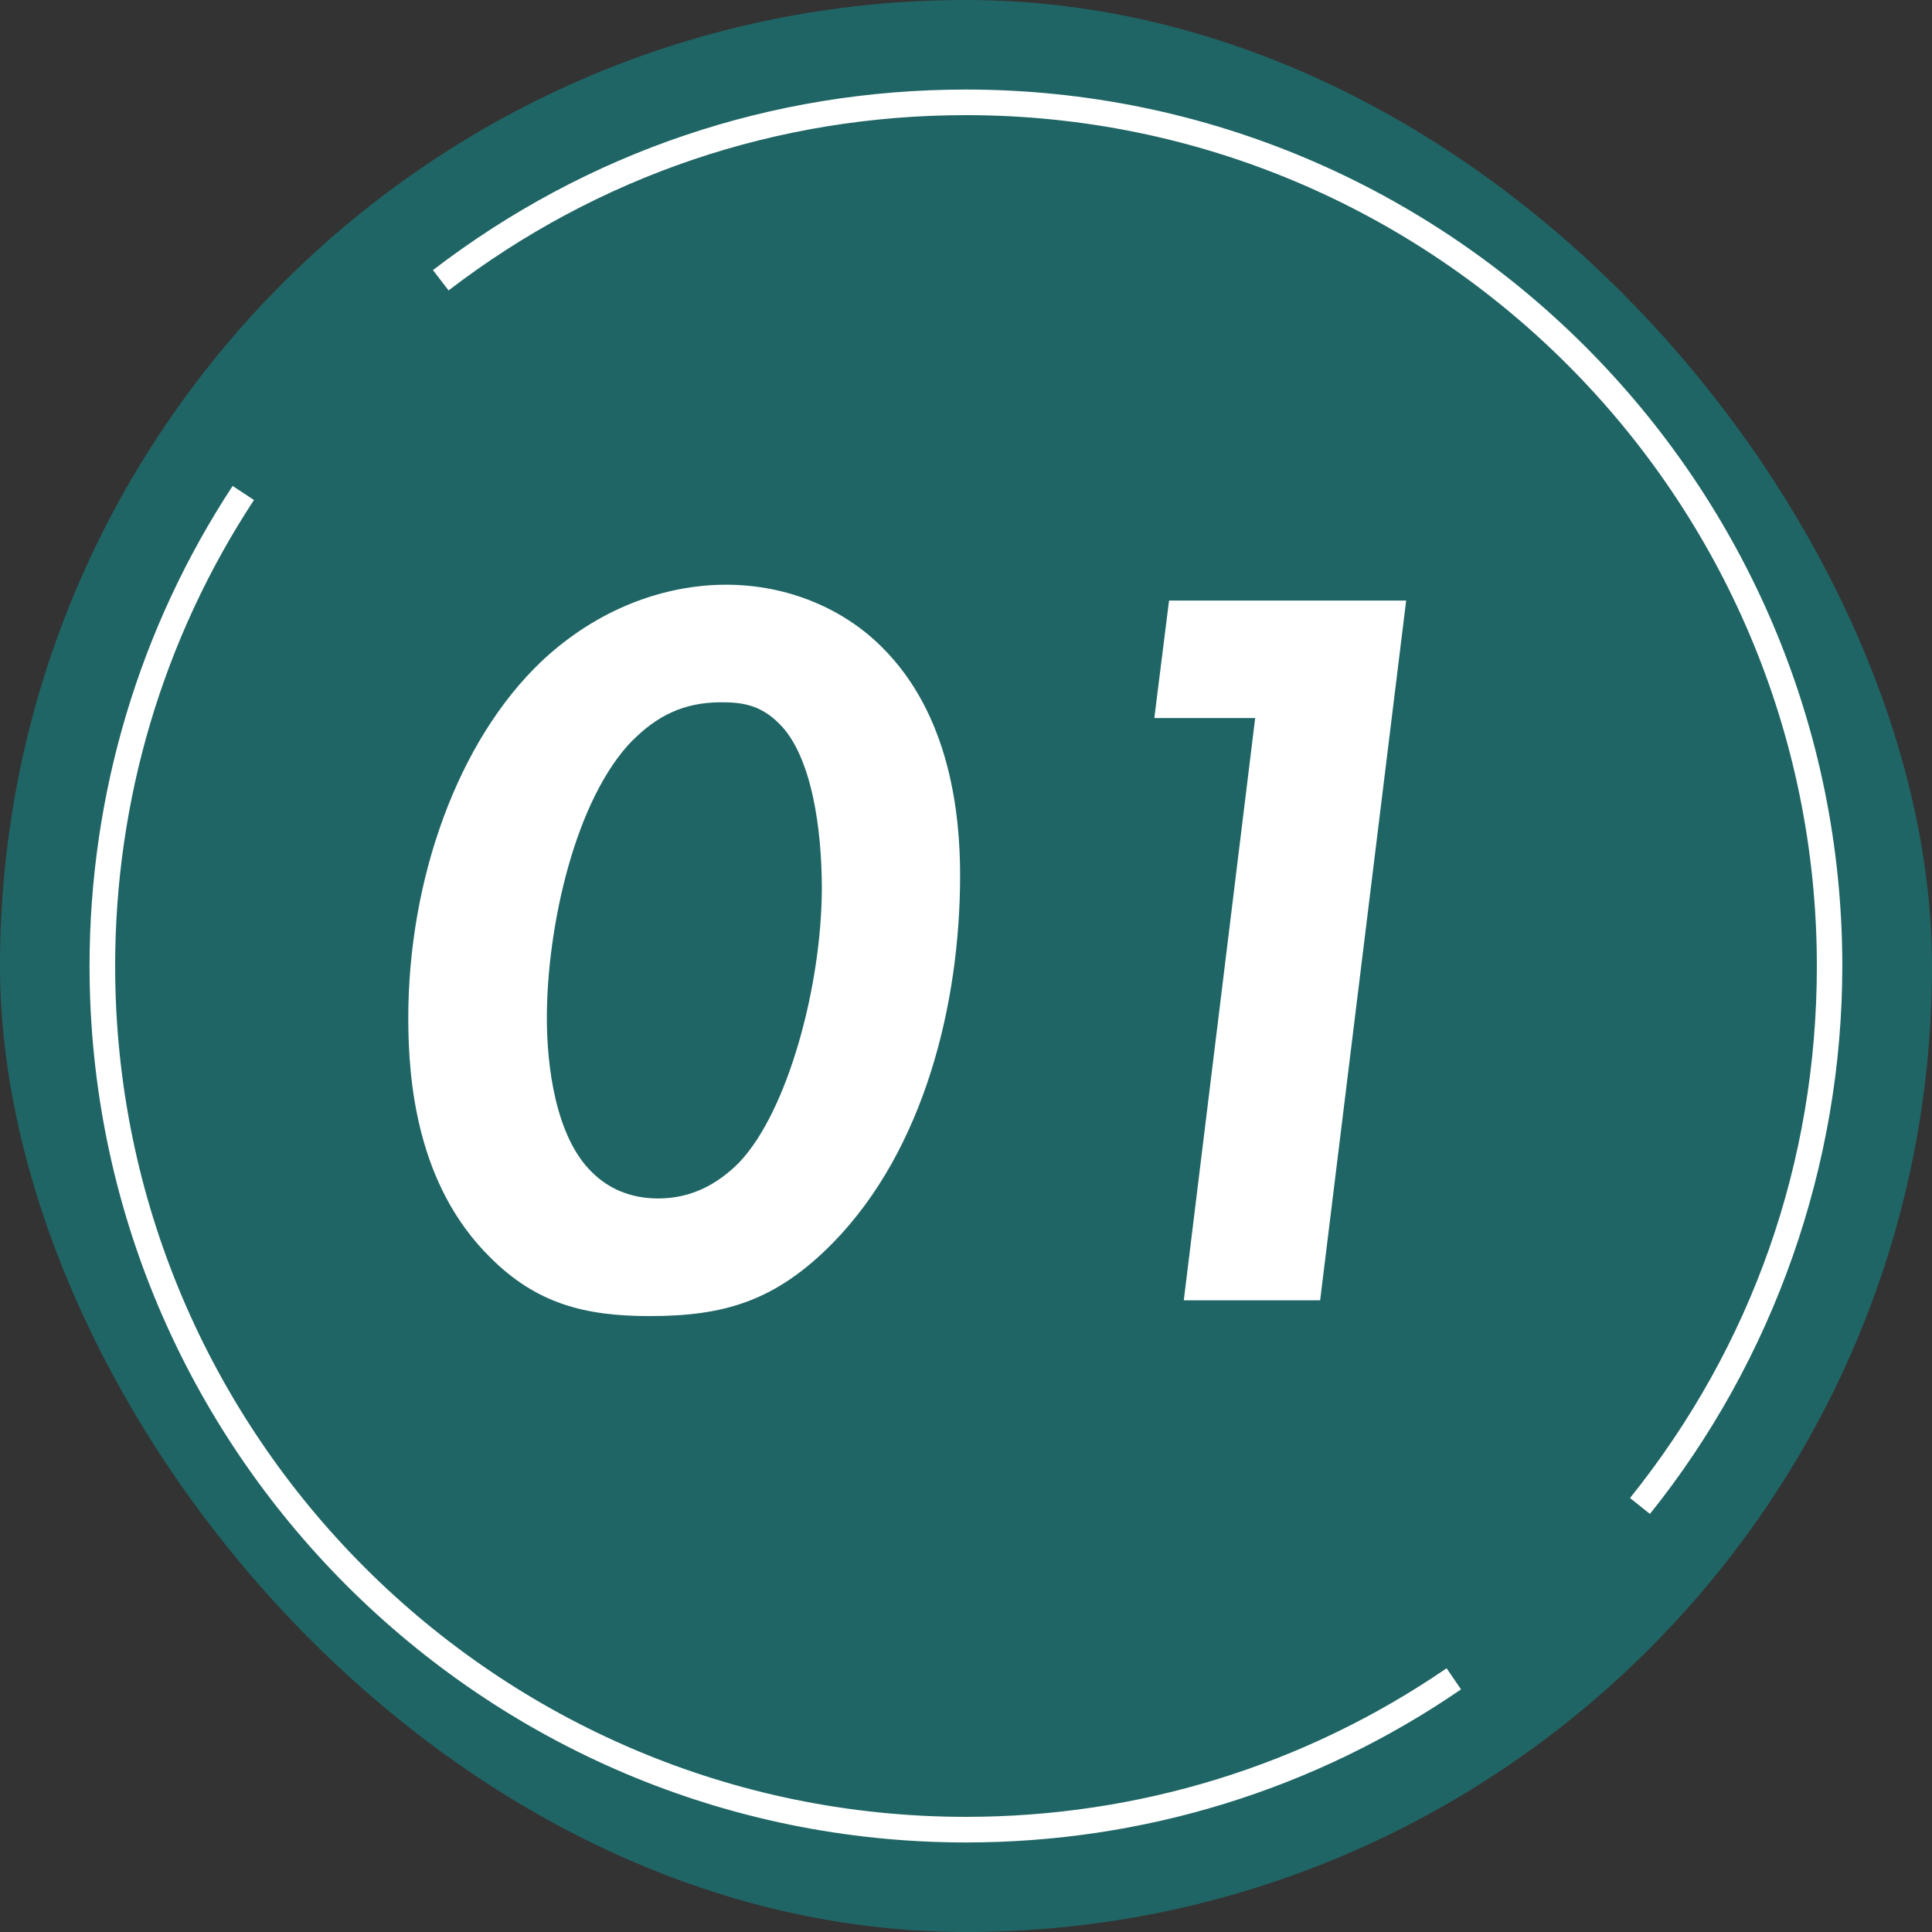
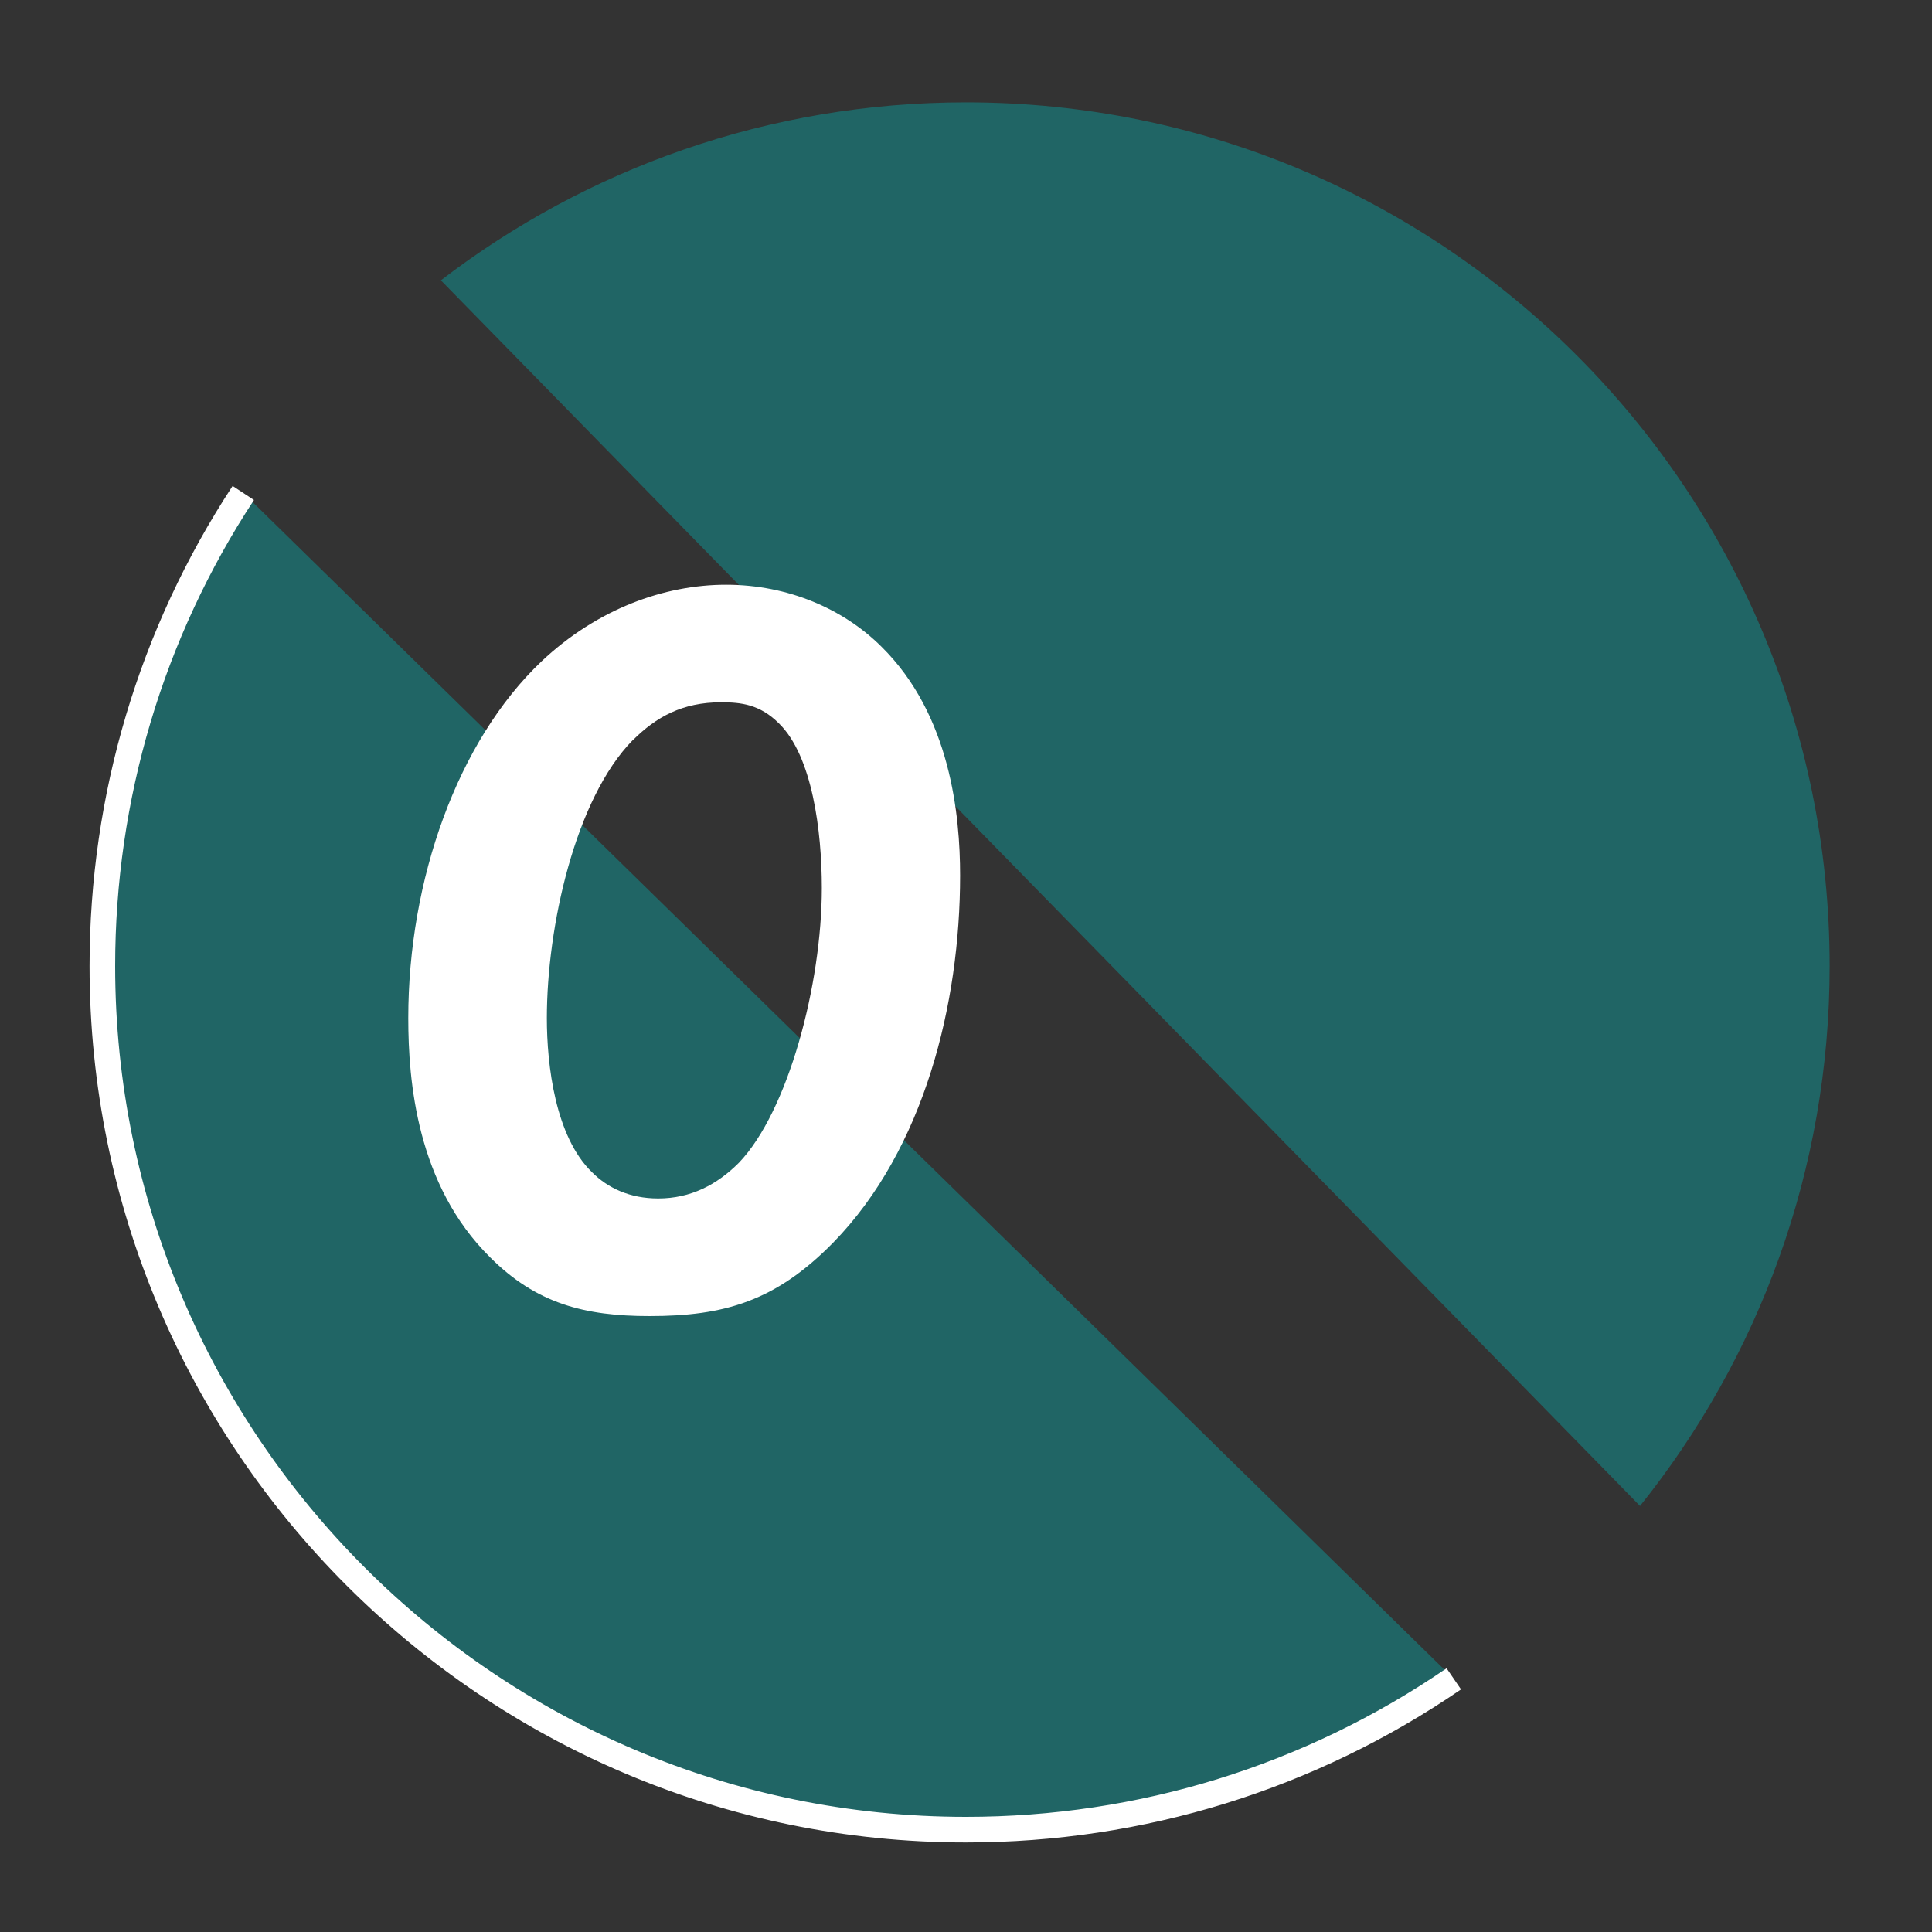
<svg xmlns="http://www.w3.org/2000/svg" width="40" height="40" viewBox="0 0 40 40" fill="none">
  <rect x="0" y="0" width="40" height="40" fill="#333333" stroke="none" />
  <g clip-path="url(#clip0_2011_134)">
    <g clip-path="url(#clip1_2011_134)">
-       <path d="M20 40C31.046 40 40 31.046 40 20C40 8.954 31.046 0 20 0C8.954 0 0 8.954 0 20C0 31.046 8.954 40 20 40Z" fill="#206565" />
      <path d="M30.098 34.758C27.224 36.728 23.746 37.881 20 37.881C10.124 37.881 2.119 29.875 2.119 20C2.119 16.384 3.192 13.02 5.038 10.207" fill="#206565" />
      <path d="M20 38.146C9.995 38.146 1.854 30.005 1.854 20C1.854 16.453 2.879 13.014 4.816 10.061L5.258 10.352C3.377 13.218 2.384 16.556 2.384 20C2.384 29.714 10.286 37.616 20 37.616C23.573 37.616 27.015 36.551 29.95 34.54L30.249 34.977C27.224 37.051 23.682 38.146 20 38.146Z" fill="white" />
      <path d="M9.128 5.804C12.14 3.494 15.91 2.119 20 2.119C29.875 2.119 37.881 10.124 37.881 20C37.881 24.23 36.41 28.116 33.955 31.179" fill="#206565" />
-       <path d="M34.162 31.346L33.748 31.015C36.278 27.862 37.616 24.053 37.616 20C37.616 10.286 29.714 2.384 20 2.384C16.087 2.384 12.384 3.64 9.287 6.013L8.964 5.592C12.154 3.147 15.968 1.854 19.997 1.854C30.003 1.854 38.143 9.995 38.143 20C38.143 24.114 36.728 28.143 34.159 31.346H34.162Z" fill="white" />
      <path d="M10.148 26.032C8.628 24.532 8.453 22.381 8.453 21.078C8.453 18.212 9.473 15.343 11.211 13.693C12.363 12.607 13.751 12.106 15.033 12.106C16.315 12.106 17.465 12.607 18.249 13.388C19.682 14.8 19.878 16.885 19.878 18.125C19.878 20.773 19.139 23.793 17.25 25.727C16.056 26.943 14.991 27.248 13.449 27.248C12.103 27.248 11.102 26.988 10.148 26.032ZM13.102 15.322C11.907 16.538 11.322 19.189 11.322 21.078C11.322 22.056 11.497 23.534 12.257 24.27C12.583 24.596 13.038 24.813 13.627 24.813C14.299 24.813 14.842 24.53 15.298 24.074C16.318 23.009 17.015 20.381 17.015 18.384C17.015 17.211 16.819 15.648 16.125 14.975C15.732 14.583 15.343 14.54 14.93 14.54C14.127 14.54 13.584 14.845 13.105 15.322H13.102Z" fill="white" />
-       <path d="M25.984 14.866H23.899L24.204 12.434H29.113L27.332 26.922H24.509L25.987 14.866H25.984Z" fill="white" />
    </g>
  </g>
  <defs>
    <clipPath id="clip0_2011_134">
      <rect width="40" height="40" rx="20" fill="white" />
    </clipPath>
    <clipPath id="clip1_2011_134">
      <rect width="40" height="40" fill="white" />
    </clipPath>
  </defs>
</svg>